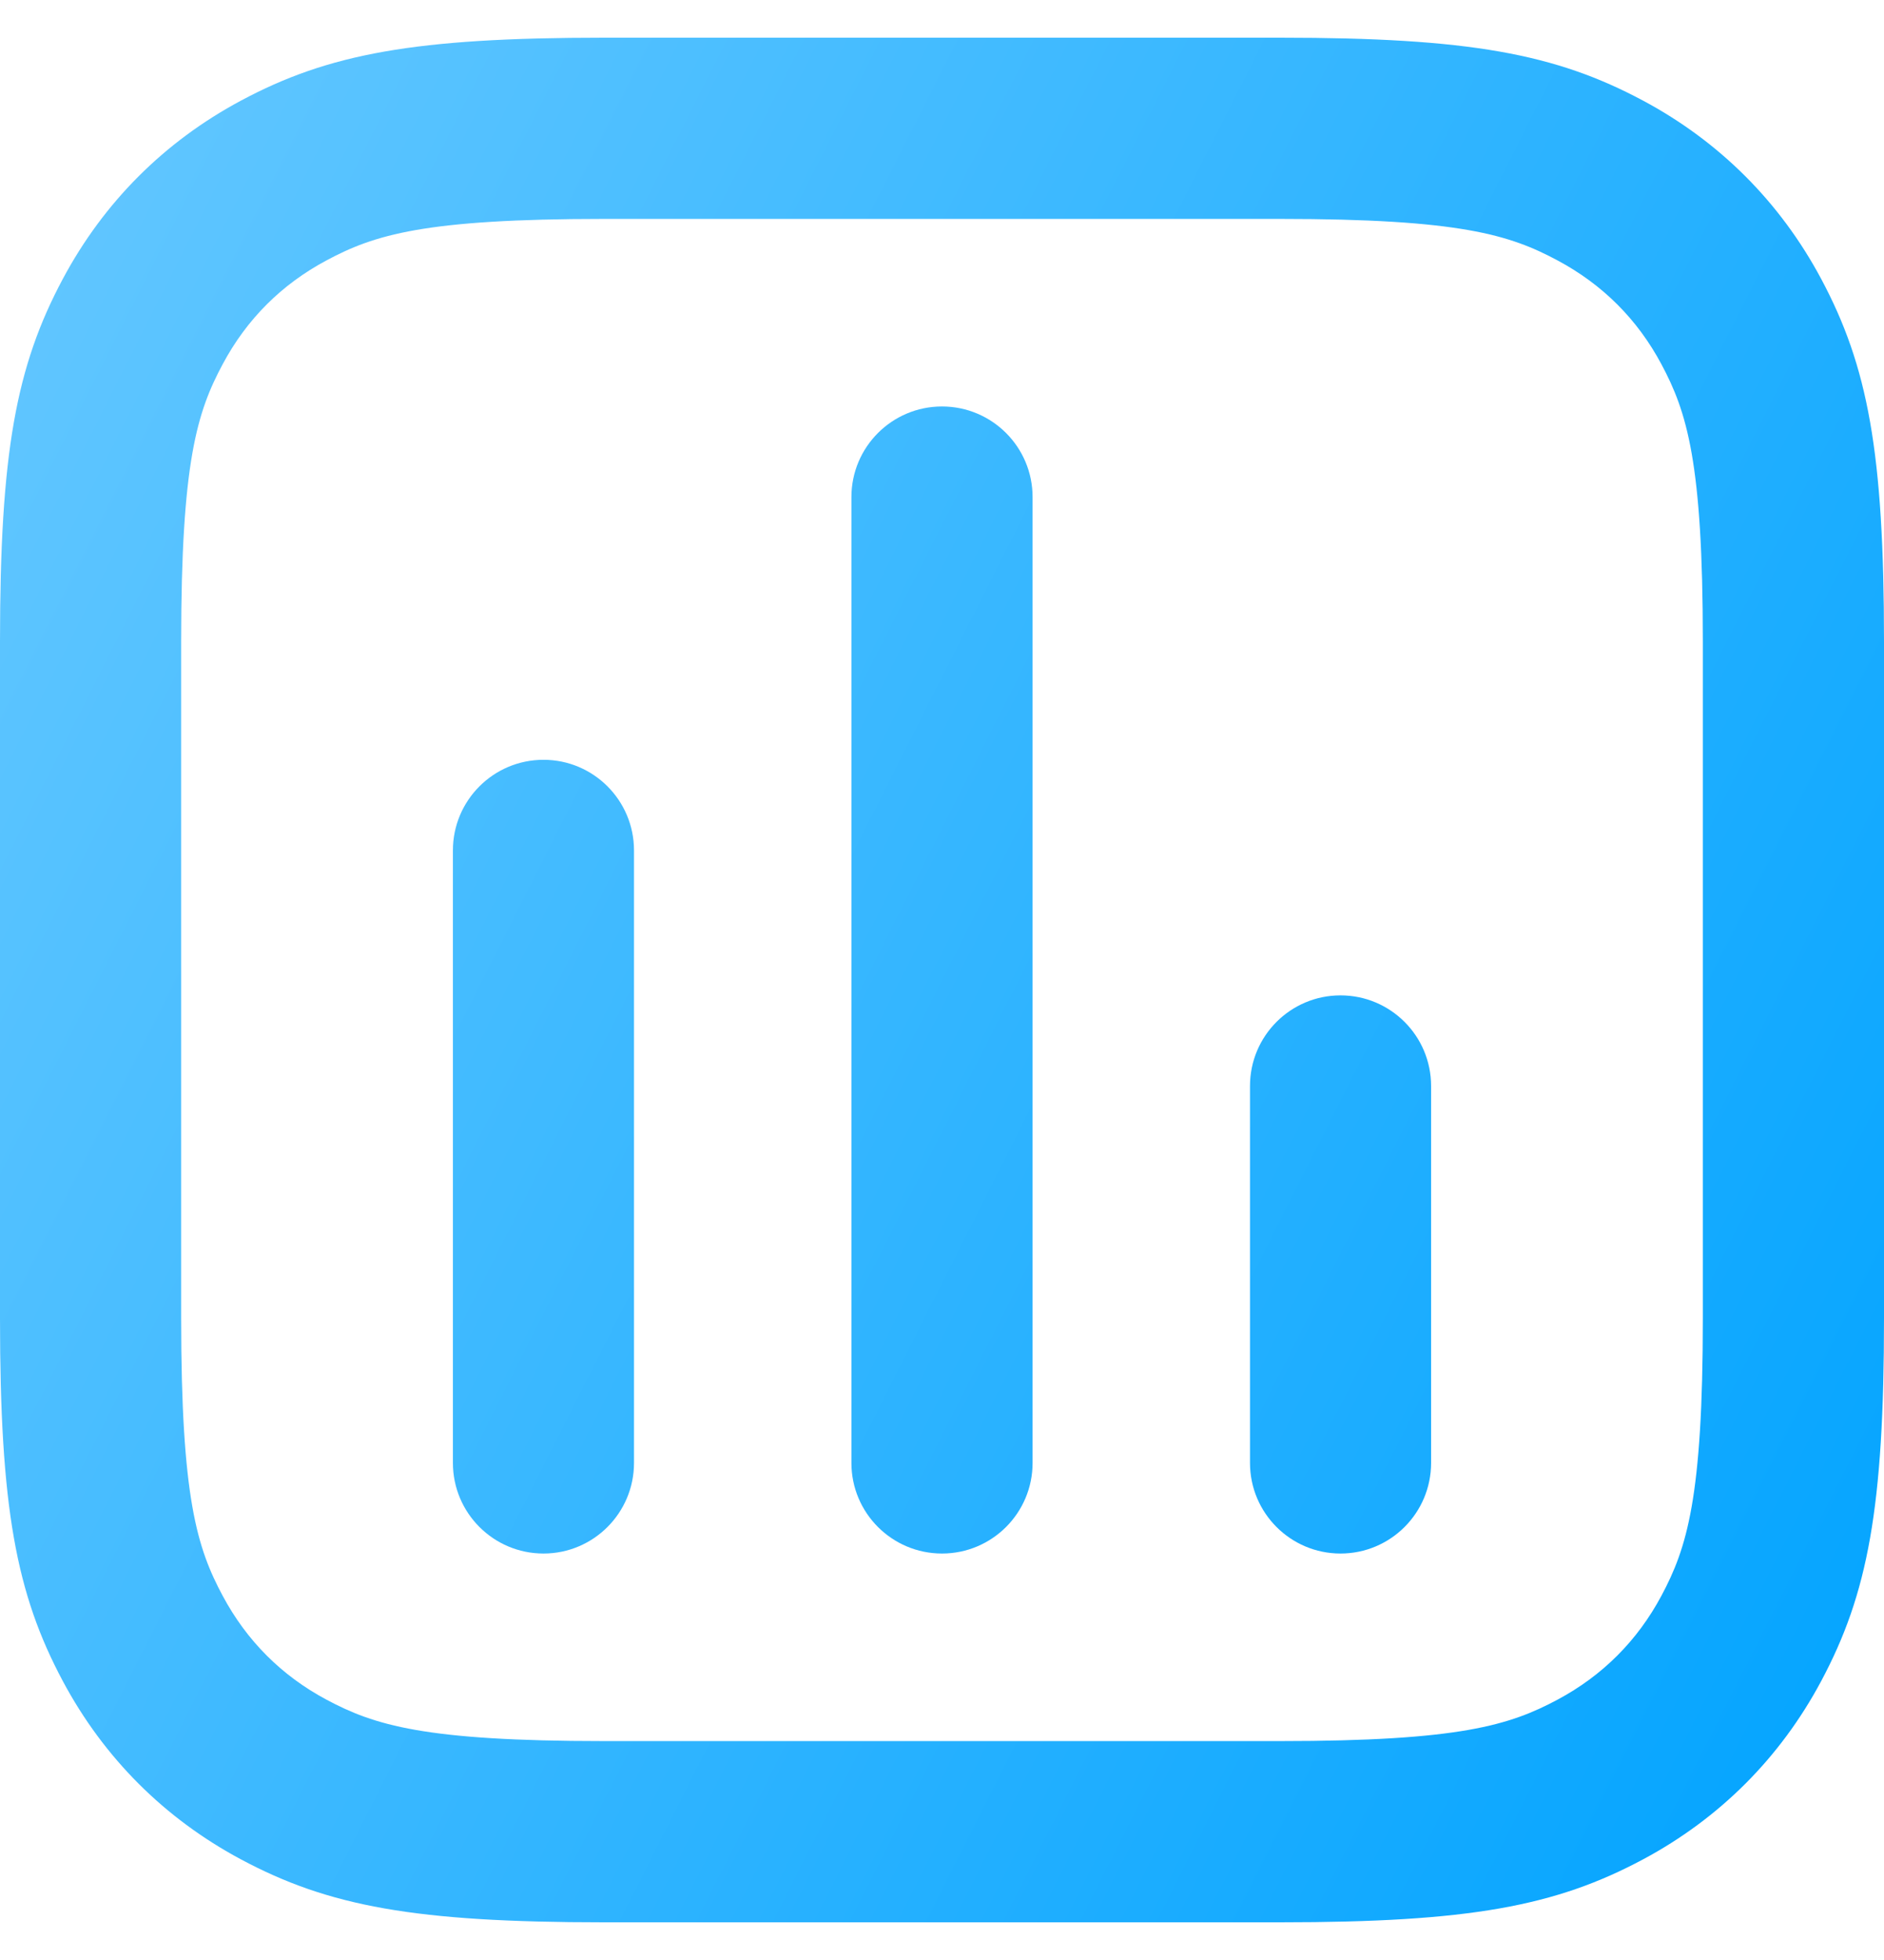
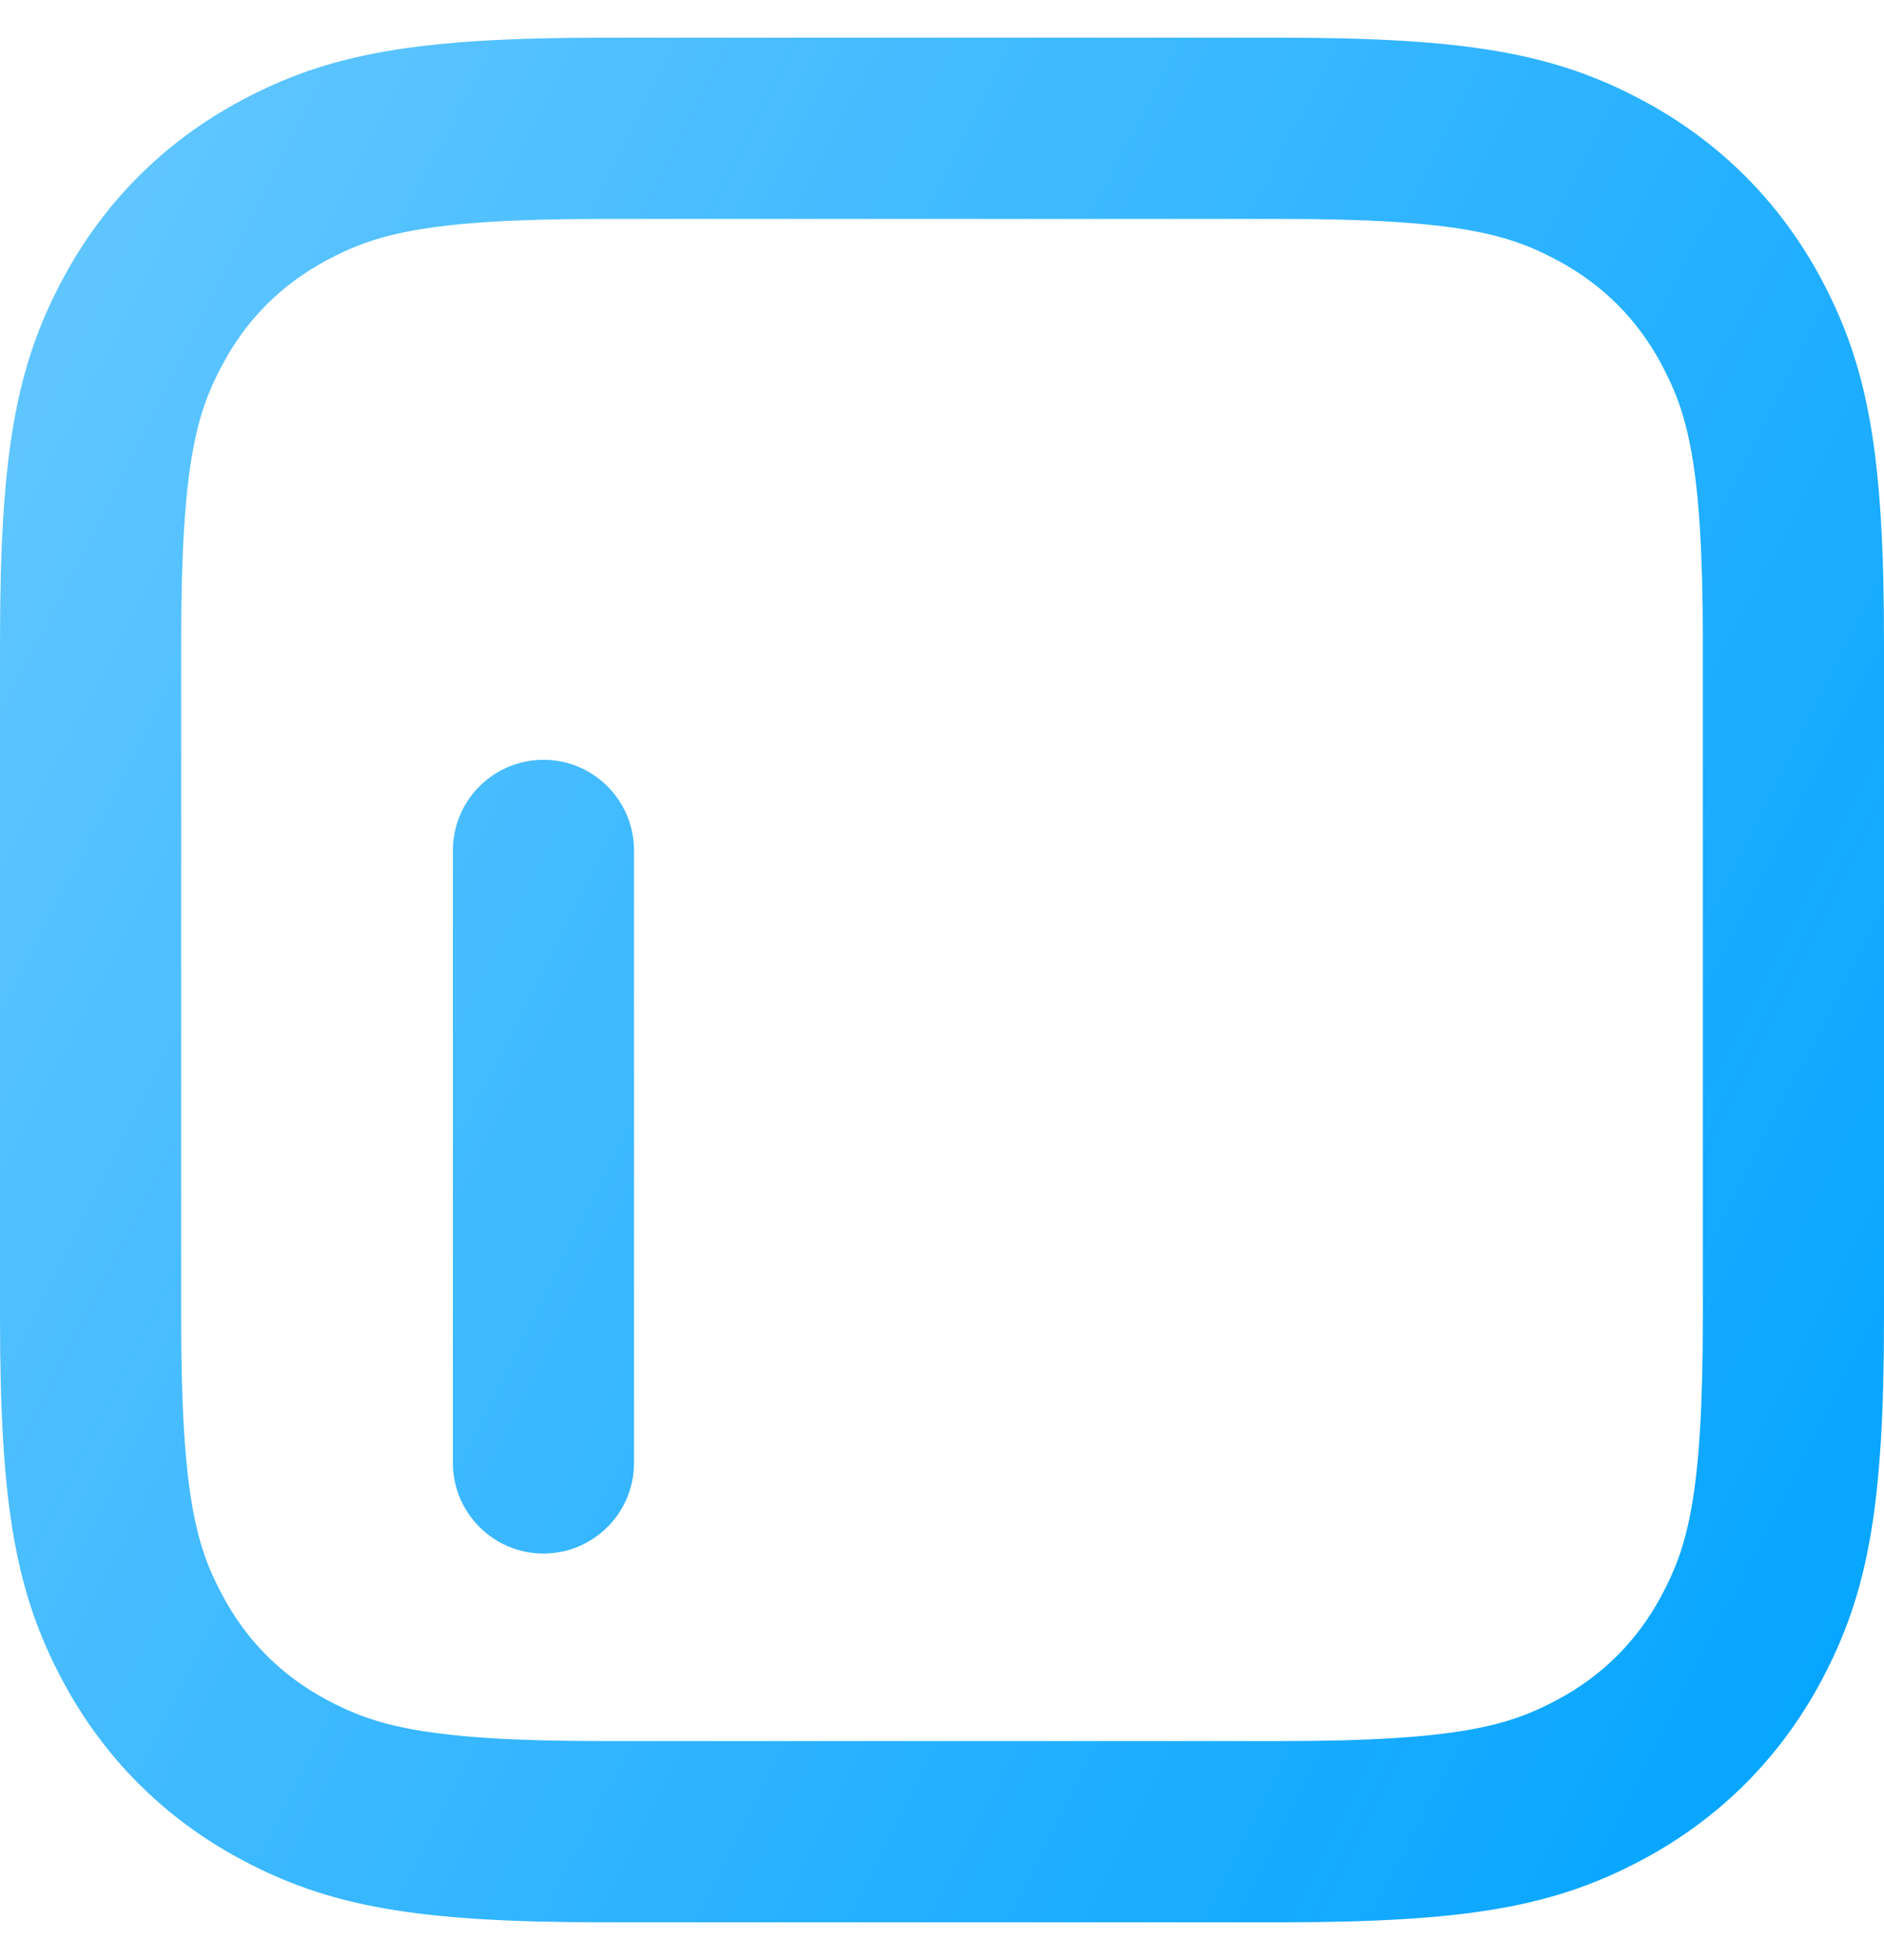
<svg xmlns="http://www.w3.org/2000/svg" width="25" height="26" viewBox="0 0 25 26" fill="none">
-   <path fill-rule="evenodd" clip-rule="evenodd" d="M12.5 5.392C13.164 5.392 13.702 5.93 13.702 6.594V19.406C13.702 20.07 13.164 20.608 12.5 20.608C11.836 20.608 11.298 20.07 11.298 19.406V6.594C11.298 5.93 11.836 5.392 12.5 5.392Z" fill="url(#paint0_linear_269_9021)" />
  <path fill-rule="evenodd" clip-rule="evenodd" d="M7.212 10.079C7.875 10.079 8.413 10.617 8.413 11.281V19.406C8.413 20.07 7.875 20.608 7.212 20.608C6.548 20.608 6.01 20.07 6.01 19.406V11.281C6.01 10.617 6.548 10.079 7.212 10.079Z" fill="url(#paint1_linear_269_9021)" />
-   <path fill-rule="evenodd" clip-rule="evenodd" d="M17.788 13.204C18.452 13.204 18.99 13.742 18.99 14.406V19.406C18.99 20.07 18.452 20.608 17.788 20.608C17.125 20.608 16.587 20.07 16.587 19.406V14.406C16.587 13.742 17.125 13.204 17.788 13.204Z" fill="url(#paint2_linear_269_9021)" />
  <path fill-rule="evenodd" clip-rule="evenodd" d="M3.197 1.335C4.36 0.713 5.504 0.5 8.012 0.5H16.988C19.496 0.5 20.64 0.713 21.803 1.335C22.818 1.878 23.622 2.682 24.165 3.697C24.787 4.86 25 6.004 25 8.512V17.488C25 19.996 24.787 21.14 24.165 22.303C23.622 23.318 22.818 24.122 21.803 24.665C20.64 25.287 19.496 25.5 16.988 25.5H8.012C5.504 25.5 4.36 25.287 3.197 24.665C2.182 24.122 1.378 23.318 0.835 22.303C0.213 21.14 0 19.996 0 17.488V8.512C0 6.004 0.213 4.86 0.835 3.697C1.378 2.682 2.182 1.878 3.197 1.335ZM8.012 2.904C5.629 2.904 4.966 3.115 4.331 3.455C3.735 3.774 3.274 4.234 2.955 4.831C2.615 5.466 2.404 6.129 2.404 8.512V17.488C2.404 19.871 2.615 20.534 2.955 21.169C3.274 21.765 3.735 22.227 4.331 22.546C4.966 22.885 5.629 23.096 8.012 23.096H16.988C19.371 23.096 20.034 22.885 20.669 22.546C21.265 22.227 21.727 21.765 22.046 21.169C22.385 20.534 22.596 19.871 22.596 17.488V8.512C22.596 6.129 22.385 5.466 22.046 4.831C21.727 4.234 21.265 3.774 20.669 3.455C20.034 3.115 19.371 2.904 16.988 2.904H8.012Z" fill="url(#paint3_linear_269_9021)" />
  <defs>
    <linearGradient id="paint0_linear_269_9021" x1="0" y1="0.5" x2="29.977" y2="15.659" gradientUnits="userSpaceOnUse">
      <stop stop-color="#66C8FF" />
      <stop offset="1" stop-color="#00A3FF" />
    </linearGradient>
    <linearGradient id="paint1_linear_269_9021" x1="0" y1="0.5" x2="29.977" y2="15.659" gradientUnits="userSpaceOnUse">
      <stop stop-color="#66C8FF" />
      <stop offset="1" stop-color="#00A3FF" />
    </linearGradient>
    <linearGradient id="paint2_linear_269_9021" x1="0" y1="0.5" x2="29.977" y2="15.659" gradientUnits="userSpaceOnUse">
      <stop stop-color="#66C8FF" />
      <stop offset="1" stop-color="#00A3FF" />
    </linearGradient>
    <linearGradient id="paint3_linear_269_9021" x1="0" y1="0.5" x2="29.977" y2="15.659" gradientUnits="userSpaceOnUse">
      <stop stop-color="#66C8FF" />
      <stop offset="1" stop-color="#00A3FF" />
    </linearGradient>
  </defs>
</svg>